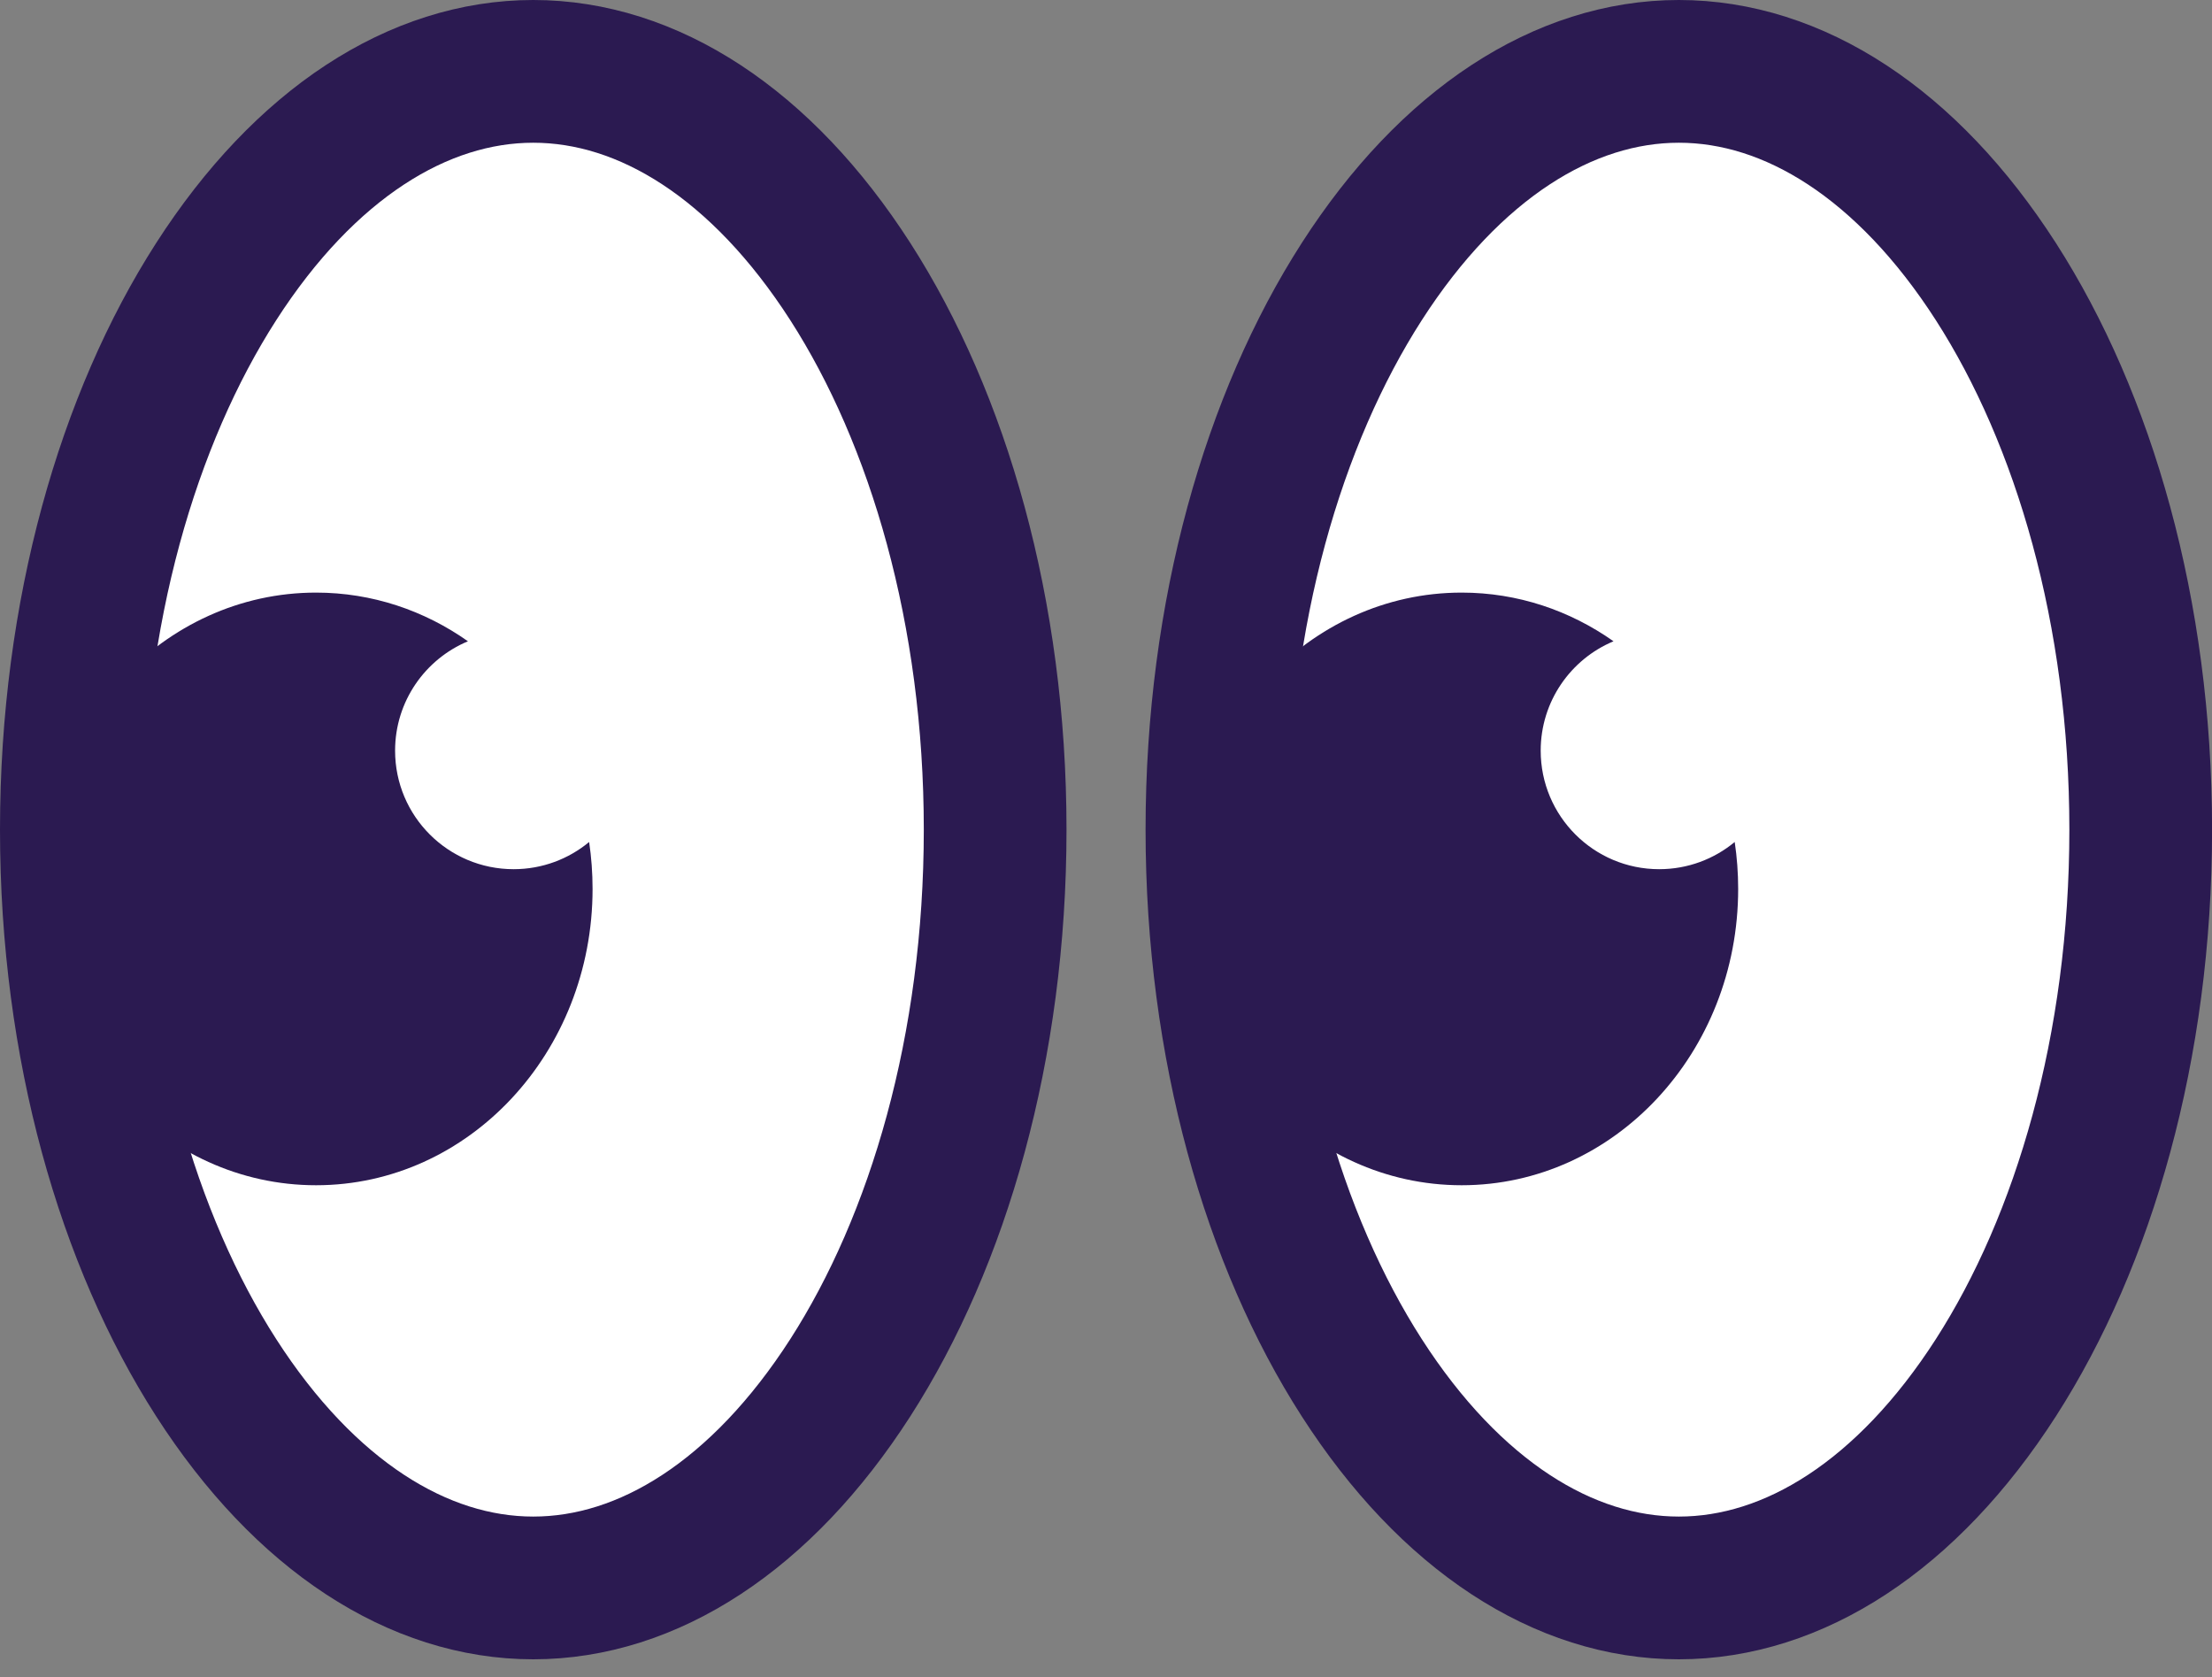
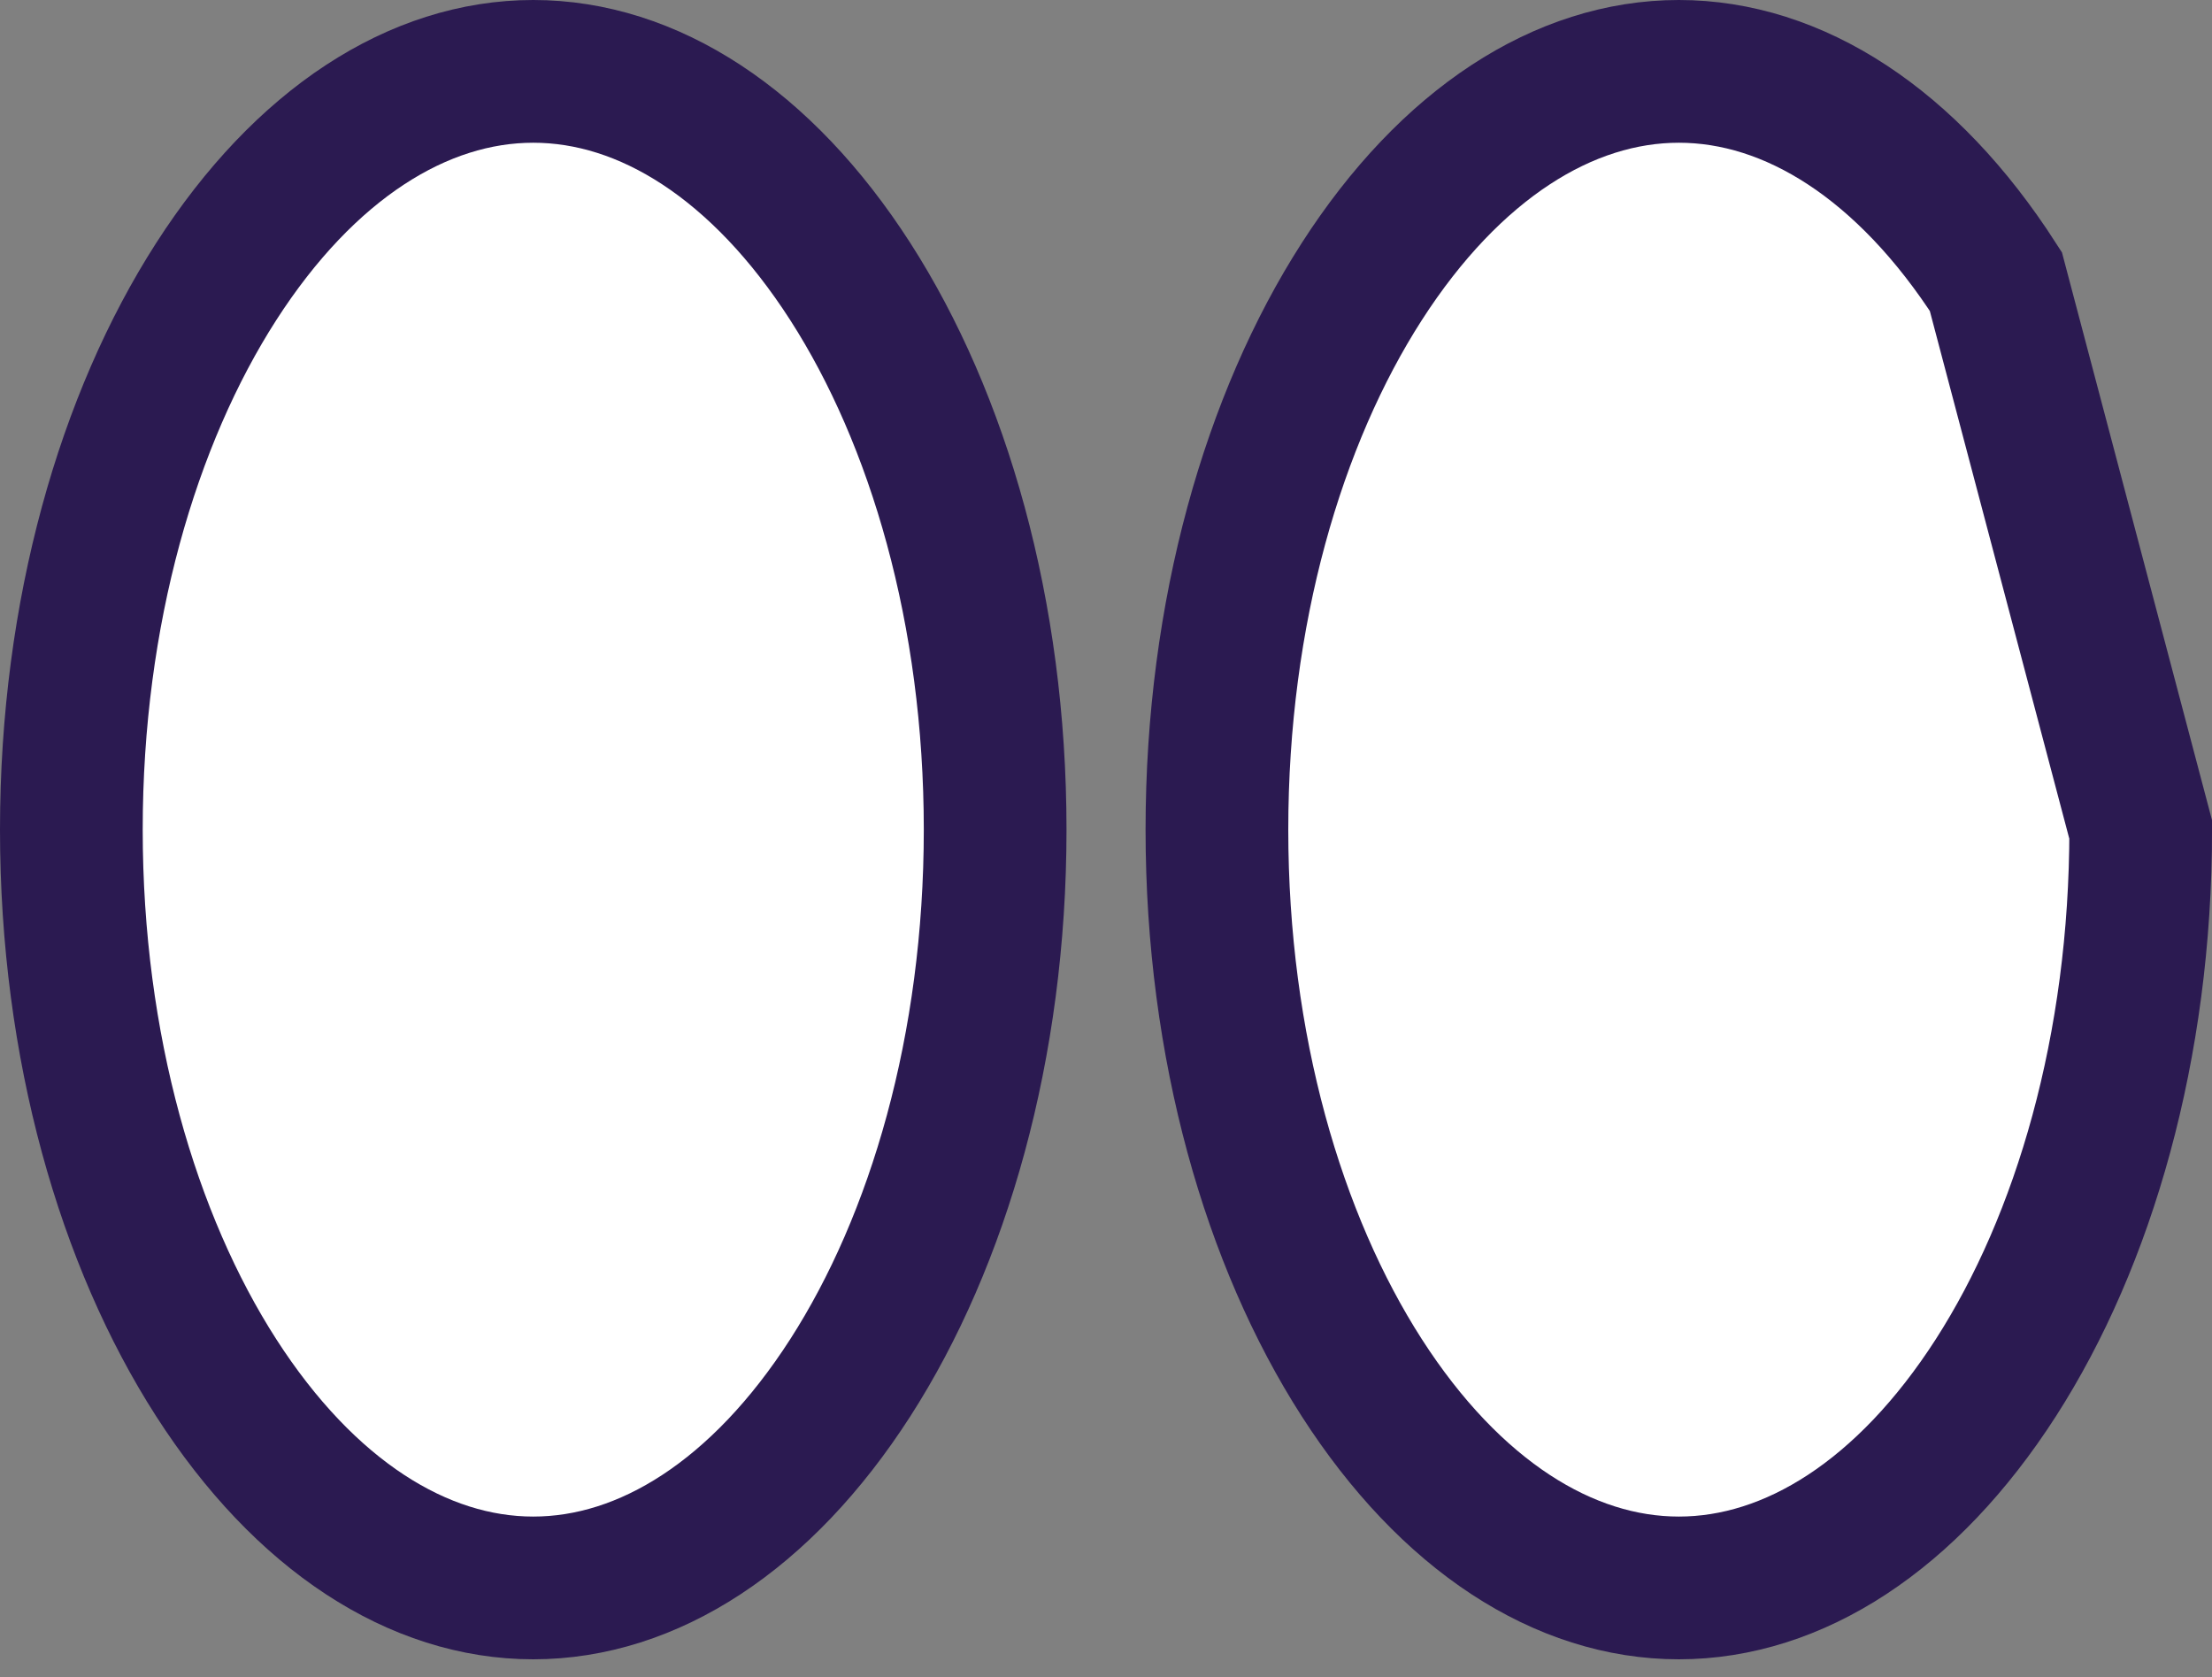
<svg xmlns="http://www.w3.org/2000/svg" width="62" height="47" viewBox="0 0 62 47" fill="none">
  <rect x="0" y="0" width="62" height="47" fill="#808080" stroke="none" />
  <path d="M27.893 23.25C27.893 29.345 26.301 34.769 23.833 38.609C21.351 42.469 18.163 44.5 14.946 44.5C11.73 44.5 8.542 42.469 6.06 38.609C3.592 34.769 2 29.345 2 23.25C2 17.155 3.592 11.731 6.06 7.891C8.542 4.031 11.73 2 14.946 2C18.163 2 21.351 4.031 23.833 7.891C26.301 11.731 27.893 17.155 27.893 23.25Z" fill="white" stroke="#2B1A51" stroke-width="4" />
-   <path fill-rule="evenodd" clip-rule="evenodd" d="M8.859 33.215C13.14 33.215 16.609 29.497 16.609 24.911C16.609 24.463 16.576 24.024 16.513 23.596C15.938 24.072 15.2 24.358 14.396 24.358C12.561 24.358 11.074 22.871 11.074 21.036C11.074 19.656 11.917 18.472 13.116 17.971C11.894 17.109 10.431 16.607 8.859 16.607C4.579 16.607 1.109 20.325 1.109 24.911C1.109 29.497 4.579 33.215 8.859 33.215Z" fill="#2B1A51" />
-   <path d="M60.002 23.25C60.002 29.345 58.41 34.769 55.942 38.609C53.46 42.469 50.272 44.5 47.056 44.5C43.84 44.5 40.651 42.469 38.169 38.609C35.701 34.769 34.109 29.345 34.109 23.25C34.109 17.155 35.701 11.731 38.169 7.891C40.651 4.031 43.84 2 47.056 2C50.272 2 53.46 4.031 55.942 7.891C58.41 11.731 60.002 17.155 60.002 23.25Z" fill="white" stroke="#2B1A51" stroke-width="4" />
-   <path fill-rule="evenodd" clip-rule="evenodd" d="M40.969 33.215C45.249 33.215 48.719 29.497 48.719 24.911C48.719 24.463 48.686 24.024 48.622 23.596C48.047 24.072 47.31 24.358 46.505 24.358C44.671 24.358 43.184 22.871 43.184 21.036C43.184 19.656 44.026 18.472 45.225 17.971C44.003 17.109 42.541 16.607 40.969 16.607C36.688 16.607 33.219 20.325 33.219 24.911C33.219 29.497 36.688 33.215 40.969 33.215Z" fill="#2B1A51" />
+   <path d="M60.002 23.25C60.002 29.345 58.41 34.769 55.942 38.609C53.46 42.469 50.272 44.5 47.056 44.5C43.84 44.5 40.651 42.469 38.169 38.609C35.701 34.769 34.109 29.345 34.109 23.25C34.109 17.155 35.701 11.731 38.169 7.891C40.651 4.031 43.84 2 47.056 2C50.272 2 53.46 4.031 55.942 7.891Z" fill="white" stroke="#2B1A51" stroke-width="4" />
</svg>